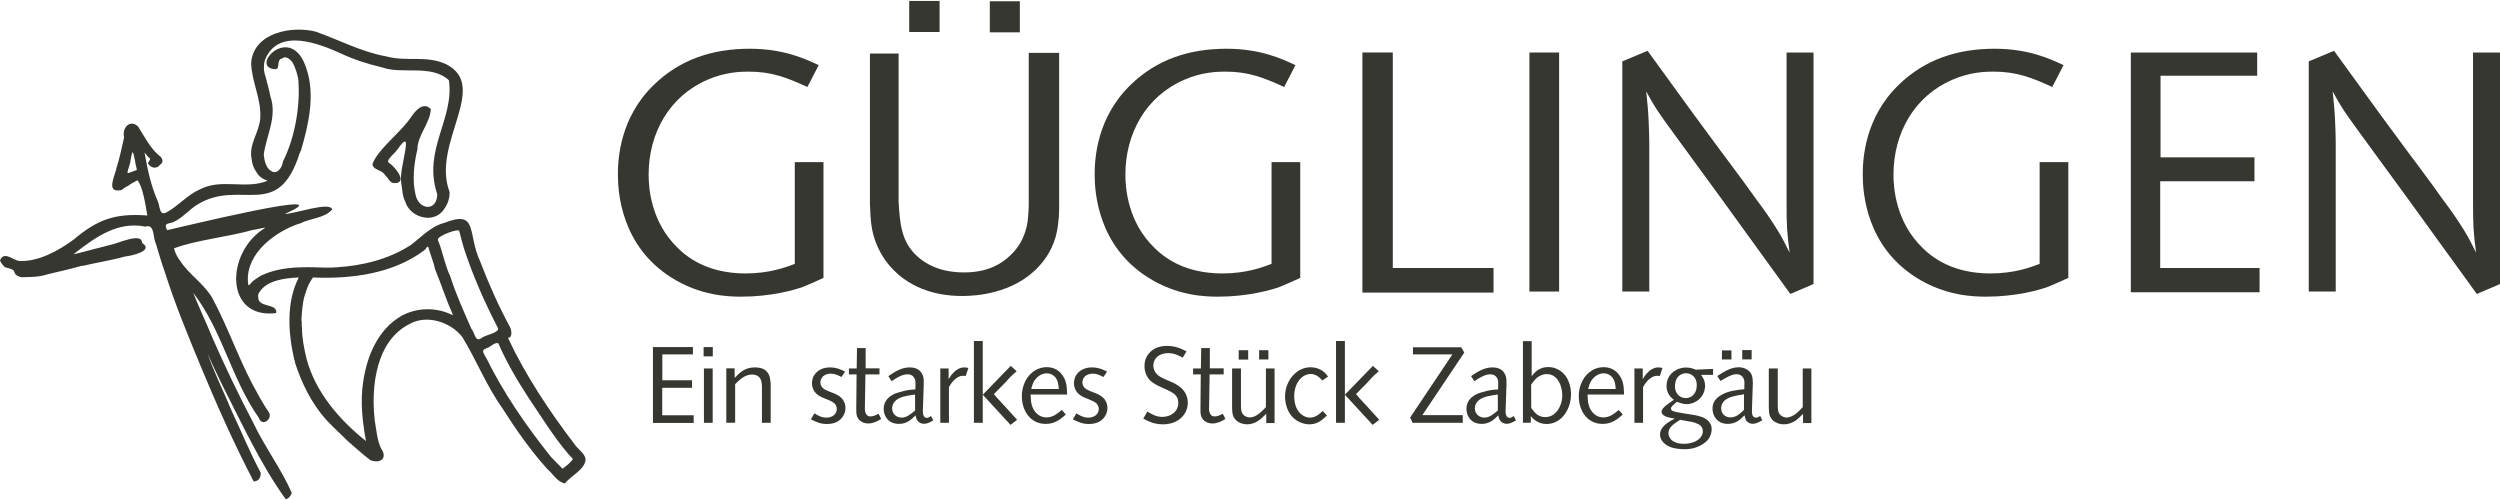
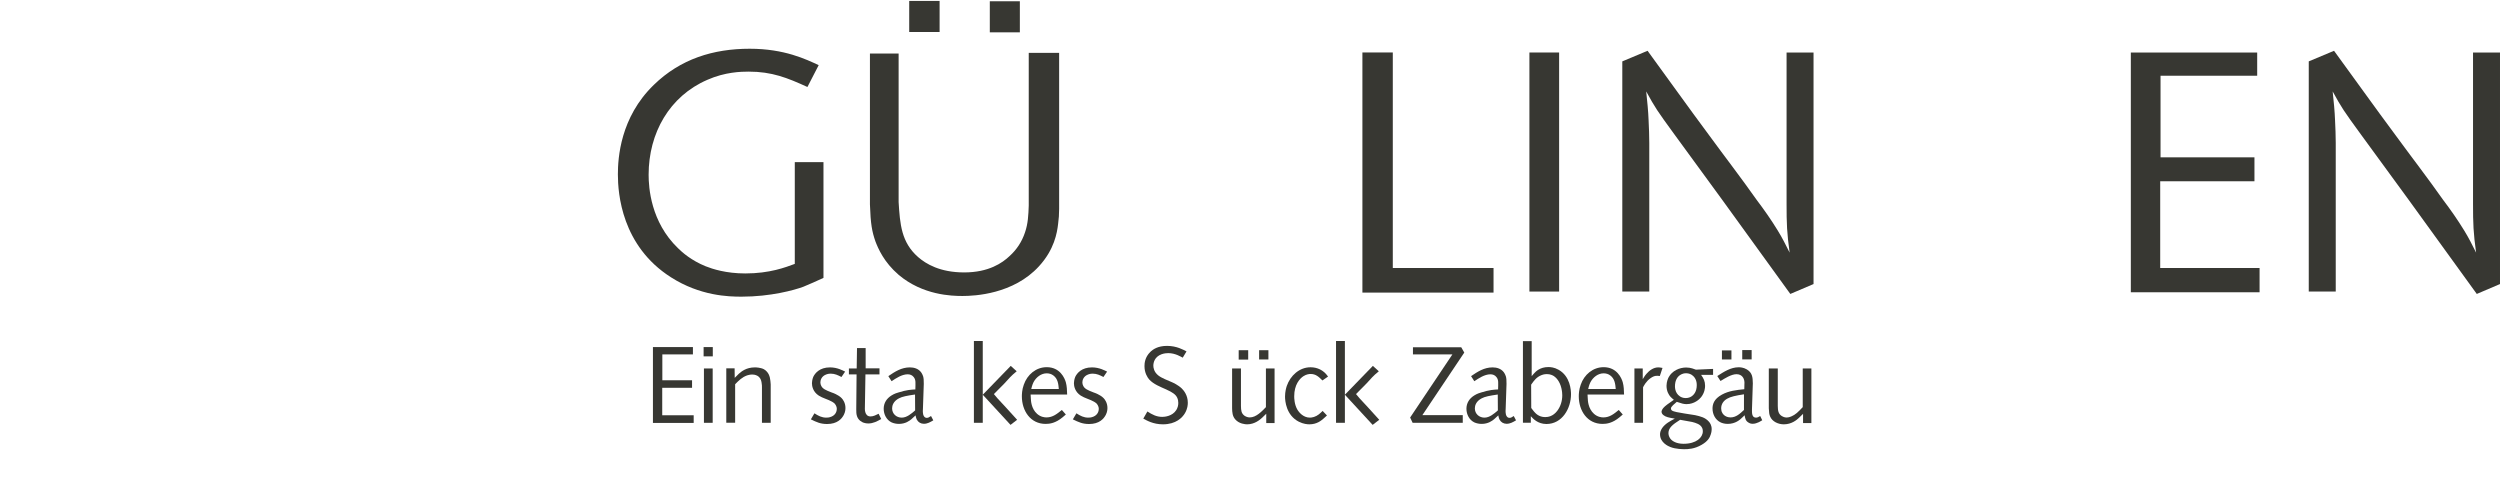
<svg xmlns="http://www.w3.org/2000/svg" viewBox="0 0 480 96">
  <g fill="#373732">
    <path d="m133.04 66.639v1.409h-5.871v4.959h5.705v1.452h-5.726v5.271h6.038v1.472h-7.823v-14.563z" />
    <path d="m136.835 70.746v10.434h-1.681v-10.434zm.021-4.107v1.783h-1.764v-1.783z" />
    <path d="m141.044 70.725.022 1.825c.249-.269.517-.539.788-.787.478-.416 1.41-1.225 3.091-1.225.187 0 1.079.021 1.722.353.208.124.436.29.581.477.601.663.664 1.535.727 2.449v7.363h-1.681v-6.825c0-.227 0-.456-.042-.664-.083-.912-.436-1.307-.788-1.515-.415-.247-.851-.269-1.037-.269-.415 0-.852.124-.976.166-.954.332-1.618.997-2.303 1.702v7.385h-1.701v-10.435z" />
    <path d="m161.559 72.384c-.685-.353-1.265-.643-2.054-.643-.103 0-.435 0-.788.124-1.016.333-1.203 1.162-1.203 1.557 0 .229.062.477.166.664.27.561.85.83 1.991 1.265.188.062 1.287.437 1.91 1.079.248.248.746.913.746 1.887 0 .25-.021.769-.311 1.329-.394.768-1.265 1.764-3.215 1.764-1.246 0-2.013-.353-3.113-.893l.685-1.162c.768.498 1.41.83 2.282.83.146 0 .539 0 .975-.187.871-.352 1.037-1.12 1.037-1.473 0-.601-.352-.975-.497-1.12-.042-.02-.208-.166-.395-.269-.83-.478-1.804-.685-2.572-1.182-1.121-.727-1.308-1.826-1.308-2.366 0-.186.042-.727.25-1.224.332-.705 1.224-1.826 3.216-1.826 1.41 0 2.468.602 2.904.809z" />
    <path d="m164.483 70.746.063-3.922h1.659v3.901h2.656v1.162h-2.697l-.104 6.306c0 .105-.166 1.764 1.079 1.764.56 0 1.1-.291 1.556-.518l.498 1.016c-.788.436-1.535.85-2.469.85-.436 0-.768-.103-.913-.145-.291-.103-.995-.435-1.265-1.244-.145-.416-.145-.851-.145-1.328l.061-6.701h-1.472v-1.141z" />
    <path d="m175.686 75.746c-1.557.228-2.449.394-3.071.727-1.1.559-1.328 1.409-1.328 1.928 0 1.079.851 1.784 1.846 1.784.976 0 1.868-.767 2.573-1.389zm-5.125-3.528c1.244-.85 2.51-1.68 4.129-1.68.829 0 1.639.249 2.157.934.25.353.332.623.395.788.103.374.124.685.124 1.452l-.166 4.876c0 .061-.103.892.208 1.349.187.269.415.29.539.29.249 0 .415-.084.81-.353l.435.83c-.561.332-1.12.664-1.805.664-.581 0-1.079-.29-1.349-.788-.166-.312-.228-.727-.249-.83-.27.248-.518.498-.788.726-.373.311-1.141.913-2.427.913-.457 0-.975-.103-1.39-.29-.955-.457-1.515-1.515-1.515-2.616 0-1.098.56-1.97 1.493-2.551.54-.353 1.183-.539 1.35-.581 1.576-.498 2.447-.538 3.236-.58.021-1.307.124-1.805-.311-2.366-.291-.374-.685-.54-1.183-.54-1.121.022-2.199.748-3.07 1.328z" />
-     <path d="m182.135 70.746v2.054c.228-.353.435-.727.727-1.037.538-.644 1.369-1.225 2.24-1.225.249 0 .373.021.83.104l-.519 1.556c-.477-.062-.975-.167-1.785.415-.85.601-1.265 1.431-1.431 1.742v6.825h-1.659v-10.434z" />
    <path d="m194.022 81.576-5.332-5.788 5.373-5.541 1.141 1.038c-1.141.933-1.39 1.286-2.364 2.344-.665.686-1.328 1.349-2.014 2.033.229.25.437.519.644.768.581.644 1.182 1.286 1.784 1.929.684.748 1.37 1.494 2.033 2.241zm-5.332-16.099v15.703h-1.701v-15.703z" />
    <path d="m203.293 74.687c-.083-1.016-.207-1.971-1.037-2.592-.374-.291-.829-.416-1.286-.416-1.058 0-2.013.726-2.531 1.701-.27.54-.395 1.141-.437 1.307zm-5.415 1.059c0 .248.021.477.042.727.021.434.062 1.97 1.203 2.987.705.622 1.452.683 1.805.683 1.203 0 2.033-.683 2.946-1.431l.767.872c-.186.166-.393.353-.601.519-1.369 1.141-2.49 1.286-3.278 1.286-2.946 0-4.564-2.552-4.564-5.291 0-.373.021-1.285.373-2.241.664-1.928 2.345-3.36 4.399-3.36 2.552 0 3.444 2.095 3.671 2.905.208.766.229 1.514.25 2.344z" />
    <path d="m211.859 72.384c-.684-.353-1.265-.643-2.053-.643-.104 0-.436 0-.789.124-1.016.333-1.203 1.162-1.203 1.557 0 .229.062.477.166.664.27.561.851.83 1.992 1.265.187.062 1.287.437 1.908 1.079.249.248.748.913.748 1.887 0 .25-.022.769-.312 1.329-.394.768-1.265 1.764-3.215 1.764-1.246 0-2.013-.353-3.113-.893l.685-1.162c.768.498 1.411.83 2.282.83.146 0 .54 0 .976-.187.871-.352 1.036-1.12 1.036-1.473 0-.601-.352-.975-.497-1.12-.041-.02-.207-.166-.395-.269-.829-.478-1.804-.685-2.572-1.182-1.12-.727-1.307-1.826-1.307-2.366 0-.186.042-.727.249-1.224.332-.705 1.224-1.826 3.215-1.826 1.411 0 2.469.602 2.905.809z" />
    <path d="m227.085 68.672c-.373-.187-1.431-.872-2.78-.872-.187 0-.747.021-1.266.208-1.369.498-1.597 1.618-1.597 2.198 0 .394.124 1.203.912 1.847.685.56 1.826.954 2.656 1.327.27.124 1.204.54 1.909 1.225.352.352 1.141 1.265 1.141 2.716 0 .375-.041 1.143-.539 1.993-.499.871-1.743 2.157-4.233 2.157-1.908 0-3.153-.767-3.776-1.099l.789-1.369c.934.602 1.742 1.037 2.863 1.037.414 0 1.929-.103 2.696-1.328.25-.414.374-.871.374-1.348 0-.353-.062-.686-.207-.996-.291-.622-.851-1.017-2.116-1.597-1.058-.477-2.449-.996-3.278-1.93-.312-.373-.892-1.223-.892-2.551 0-.54.083-1.702 1.099-2.698.518-.518 1.473-1.183 3.236-1.183 1.847 0 3.133.749 3.736 1.059z" />
-     <path d="m230.568 70.746.062-3.922h1.66v3.901h2.655v1.162h-2.696l-.105 6.306c0 .105-.165 1.764 1.08 1.764.56 0 1.1-.291 1.555-.518l.498 1.016c-.788.436-1.534.85-2.468.85-.436 0-.768-.103-.913-.145-.291-.103-.996-.435-1.266-1.244-.145-.416-.145-.851-.145-1.328l.062-6.701h-1.472v-1.141z" />
    <path d="m243.534 67.239v1.784h-1.784v-1.784zm-3.88 0v1.805h-1.826v-1.805zm-1.39 3.507v7.199c.021.83.041 1.431.726 1.908.311.187.622.29.975.29 1.225 0 2.323-1.182 3.091-1.97v-7.427h1.661v10.477h-1.598v-1.784c-.27.248-.52.518-.788.767-.374.332-1.391 1.265-2.885 1.265-.331 0-1.534-.082-2.281-.954-.54-.622-.582-1.348-.602-2.158v-7.613z" />
    <path d="m253.904 73.048c-.705-.705-1.265-1.244-2.261-1.244-.249 0-.788.041-1.369.414-.747.477-1.784 1.66-1.784 3.86 0 .373.02 1.618.643 2.634.207.332 1.016 1.473 2.366 1.473.144 0 .414-.02.767-.124.726-.229 1.161-.664 1.68-1.162l.83.872c-.228.206-.436.414-.664.601-.436.373-1.265 1.099-2.718 1.099-.373 0-1.141-.061-2.012-.498-2.448-1.243-2.656-4.003-2.656-4.833 0-.955.228-1.701.333-2.033.684-1.992 2.427-3.591 4.563-3.591 1.35 0 2.22.603 2.614.936.375.331.664.724.748.85z" />
    <path d="m263.55 81.576-5.331-5.788 5.373-5.541 1.141 1.038c-1.141.933-1.39 1.286-2.365 2.344-.663.686-1.328 1.349-2.012 2.033.227.25.435.519.642.768.581.644 1.184 1.286 1.785 1.929.685.748 1.369 1.494 2.033 2.241zm-5.331-16.099v15.703h-1.701v-15.703z" />
    <path d="m271.286 68.048v-1.368h9.274l.581 1.015-8.049 12.013h7.758v1.472h-9.626l-.477-1.015 8.112-12.117z" />
    <path d="m287.571 75.746c-1.557.228-2.449.394-3.071.727-1.1.559-1.328 1.409-1.328 1.928 0 1.079.851 1.784 1.846 1.784.975 0 1.868-.767 2.573-1.389zm-5.125-3.528c1.244-.85 2.51-1.68 4.129-1.68.829 0 1.639.249 2.157.934.248.353.332.623.394.788.104.374.125.685.125 1.452l-.166 4.876c0 .061-.105.892.207 1.349.186.269.415.29.54.29.249 0 .415-.084.809-.353l.435.83c-.559.332-1.12.664-1.804.664-.581 0-1.079-.29-1.349-.788-.166-.312-.228-.727-.25-.83-.269.248-.518.498-.787.726-.374.311-1.141.913-2.428.913-.457 0-.975-.103-1.39-.29-.954-.457-1.514-1.515-1.514-2.616 0-1.098.56-1.97 1.494-2.551.54-.353 1.182-.539 1.348-.581 1.577-.498 2.448-.538 3.237-.58.02-1.307.124-1.805-.312-2.366-.29-.374-.684-.54-1.182-.54-1.121.022-2.199.748-3.071 1.328z" />
    <path d="m293.999 78.339c.166.228.333.457.519.664.291.332.914 1.079 2.157 1.079.561 0 1.494-.145 2.304-1.183.664-.872.975-1.929.975-3.008 0-.208-.021-.746-.166-1.35-.311-1.327-.996-2.032-1.431-2.323-.229-.145-.686-.393-1.37-.393-.186 0-.581.02-1.038.206-.933.374-1.41 1.017-1.97 1.826zm.084-12.842v6.721c.124-.165.249-.311.393-.455.395-.457 1.225-1.287 2.801-1.287.415 0 1.121.04 1.972.519 2.261 1.265 2.385 3.962 2.385 4.709 0 2.697-1.68 5.706-4.729 5.706-1.702-.021-2.553-1.038-2.988-1.494v1.244h-1.515v-15.663z" />
    <path d="m310.221 74.687c-.083-1.016-.207-1.971-1.037-2.592-.373-.291-.83-.416-1.286-.416-1.058 0-2.013.726-2.531 1.701-.27.54-.394 1.141-.436 1.307zm-5.414 1.059c0 .248.02.477.041.727.021.434.062 1.97 1.203 2.987.706.622 1.452.683 1.806.683 1.203 0 2.033-.683 2.945-1.431l.768.872c-.187.166-.394.353-.602.519-1.369 1.141-2.489 1.286-3.277 1.286-2.947 0-4.564-2.552-4.564-5.291 0-.373.02-1.285.372-2.241.664-1.928 2.345-3.36 4.399-3.36 2.552 0 3.444 2.095 3.672 2.905.208.766.228 1.514.249 2.344z" />
    <path d="m315.406 70.746v2.054c.228-.353.436-.727.726-1.037.539-.644 1.369-1.225 2.241-1.225.249 0 .373.021.83.104l-.519 1.556c-.477-.062-.975-.167-1.785.415-.85.601-1.265 1.431-1.431 1.742v6.825h-1.659v-10.434z" />
    <path d="m322.542 76.098c.166.125.56.332 1.12.332.518 0 .892-.187 1.058-.29.478-.292 1.059-.934 1.059-2.2 0-.352-.042-1.327-.914-1.929-.166-.124-.581-.352-1.141-.352-.27 0-.539.04-.809.166-1.12.477-1.265 1.597-1.307 1.992-.042.393-.083 1.618.934 2.281zm.041 4.502c-1.535.955-2.241 1.598-2.241 2.552 0 .187.043.643.354 1.058.352.477 1.161.996 2.551.996 2.448 0 3.693-1.204 3.693-2.387 0-.102 0-.352-.104-.601-.311-.766-1.223-1.016-1.95-1.203zm6.328-9.771v1.141h-2.302c.497.705.766 1.223.766 2.116 0 .414-.082 1.307-.766 2.178-.311.394-1.287 1.328-2.781 1.328-.54 0-.913-.105-1.888-.437-.228.209-.456.395-.706.624-.31.311-.414.456-.414.685 0 .124.062.248.166.332.291.248 1.328.414 2.468.601l1.993.311c1.016.229 1.949.435 2.655 1.245.207.227.539.684.539 1.453 0 .165-.02.539-.166.974-.186.622-.56 1.328-1.743 2.013-1.41.83-2.655.851-3.319.851-.249 0-1.659 0-2.697-.415-.394-.145-1.991-.851-1.991-2.428 0-.29.061-.705.415-1.225.58-.829 1.514-1.327 2.426-1.804-1.119-.166-1.784-.332-2.177-.664-.104-.082-.375-.311-.375-.643 0-.166.084-.416.333-.726.331-.394.995-.871 2.033-1.577-.228-.187-.478-.394-.664-.602-.269-.312-.746-.996-.746-2.095.02-.829.289-1.41.435-1.681.643-1.161 2.012-1.825 3.34-1.825.871 0 1.577.311 1.868.415z" />
    <path d="m336.315 67.218v1.785h-1.805v-1.785zm-3.879.063v1.742h-1.826v-1.742zm2.406 8.423c-1.597.25-2.572.456-3.236.851-.685.395-1.141 1.016-1.141 1.846 0 .311.083.56.103.643.395.996 1.349 1.099 1.702 1.099 1.037 0 1.804-.704 2.572-1.431zm-5.124-3.506c1.224-.789 2.572-1.682 4.107-1.682.27 0 .914.022 1.577.417 1.038.642 1.121 1.472 1.141 2.676l-.166 5.021c0 .622-.042 1.555.768 1.555.312 0 .54-.145.809-.311l.395.809c-.166.104-.996.685-1.826.685-.125 0-.436 0-.768-.208-.602-.332-.685-.809-.788-1.43-.166.165-.312.31-.477.455-.395.395-1.287 1.204-2.78 1.204-.644 0-1.142-.187-1.349-.29-.975-.457-1.556-1.515-1.556-2.656 0-.768.228-1.825 1.805-2.677 1.307-.726 2.822-.892 4.295-1.037 0-.332.02-.664.02-.975.021-.166.021-.332-.02-.643-.063-.374-.374-1.266-1.494-1.266-.996 0-2.262.81-3.071 1.308z" />
    <path d="m341.334 70.746v7.199c.02.871.082 1.515.789 1.95.145.082.477.27.913.27.205 0 .517-.042.974-.249.664-.29 1.142-.706 2.116-1.743v-7.427h1.66v10.477h-1.599v-1.763c-.269.27-.517.517-.788.767-.393.373-1.389 1.244-2.903 1.244-1.038 0-2.221-.498-2.636-1.514-.166-.394-.206-.705-.248-1.577v-7.634z" />
    <path d="m155.025 16.703c-3.868-1.771-6.819-2.951-11.278-2.951-1.442 0-4.524.065-7.934 1.573-7.277 3.147-11.277 10.229-11.277 18.229 0 2.425.393 9.048 5.639 14.097.787.786 2.556 2.36 5.311 3.475 1.311.524 3.934 1.376 7.606 1.376 4.72 0 7.737-1.18 9.507-1.835v-19.54h5.508v22.228c-1.312.59-2.557 1.181-3.869 1.704-1.77.656-6.295 1.902-11.867 1.902-2.492 0-7.934-.131-13.573-3.738-9.442-6.031-10.164-16.064-10.164-19.735 0-3.148.46-10.95 6.885-17.179 5.114-4.983 11.409-6.951 18.425-6.951 6.688 0 10.819 2.034 13.245 3.149z" />
    <path d="m195.812.244v5.967h-5.77v-5.967h5.77zm-15.409-.065v5.967h-5.836v-5.967h5.836zm-7.868 10.098v28.522c.262 4.262.524 7.737 3.737 10.556 1.508 1.312 4.197 2.951 8.852 2.951 4.72 0 7.344-1.836 8.72-3.147 1.377-1.247 2.361-2.755 2.951-4.525.59-1.705.656-3.344.722-5.18v-29.309h5.835v29.965c0 .984-.066 1.967-.197 2.885-.196 1.705-.721 4.917-3.672 8.131-4.917 5.376-12.392 5.704-14.687 5.704-2.033 0-7.606-.131-12.261-4.066-2.82-2.425-3.934-5.048-4.459-6.426-.655-1.901-.918-3.277-1.049-7.08v-28.981z" />
-     <path d="m246.564 16.703c-3.868-1.771-6.819-2.951-11.277-2.951-1.443 0-4.525.065-7.934 1.573-7.278 3.147-11.278 10.229-11.278 18.229 0 2.425.393 9.048 5.639 14.097.787.786 2.557 2.36 5.311 3.475 1.312.524 3.934 1.376 7.606 1.376 4.721 0 7.737-1.18 9.507-1.835v-19.54h5.508v22.228c-1.311.59-2.557 1.181-3.868 1.704-1.77.656-6.295 1.902-11.868 1.902-2.492 0-7.934-.131-13.573-3.738-9.442-6.031-10.164-16.064-10.164-19.735 0-3.148.46-10.95 6.885-17.179 5.115-4.983 11.409-6.951 18.425-6.951 6.688 0 10.819 2.034 13.245 3.149z" />
    <path d="m267.418 10.08v41.374h19.342v4.72h-25.178v-46.094z" />
    <path d="m293.647 10.08h5.704v45.899h-5.704z" />
    <path d="m316.334 9.751c3.934 5.377 7.803 10.82 11.803 16.197 3.016 4.13 6.163 8.195 9.114 12.391 1.442 1.902 2.819 3.869 4.064 5.902.854 1.376 1.575 2.819 2.295 4.262-.525-3.803-.589-5.508-.589-9.442v-28.981h5.178v44.456l-4.457 1.901c-4.329-6.032-8.72-12-13.048-18.031-3.082-4.197-6.163-8.459-9.245-12.656-3.345-4.589-3.607-4.983-5.378-8.195.198 1.901.395 3.738.46 5.572.065 1.443.131 2.886.131 4.329v28.522h-5.18v-44.193l4.852-2.034z" />
-     <path d="m394.037 16.703c-3.869-1.771-6.819-2.951-11.278-2.951-1.443 0-4.524.065-7.934 1.573-7.278 3.147-11.278 10.229-11.278 18.229 0 2.425.394 9.048 5.639 14.097.787.786 2.557 2.36 5.311 3.475 1.311.524 3.935 1.376 7.605 1.376 4.722 0 7.739-1.18 9.508-1.835v-19.54h5.509v22.228c-1.312.59-2.558 1.181-3.869 1.704-1.771.656-6.295 1.902-11.869 1.902-2.491 0-7.933-.131-13.572-3.738-9.442-6.031-10.163-16.064-10.163-19.735 0-3.148.459-10.95 6.884-17.179 5.116-4.983 11.409-6.951 18.426-6.951 6.687 0 10.818 2.034 13.244 3.149z" />
    <path d="m433.38 10.08v4.458h-18.556v15.671h18.031v4.59h-18.096v16.655h19.08v4.655h-24.719v-46.029z" />
    <path d="m448.135 9.751c3.934 5.377 7.801 10.82 11.802 16.197 3.017 4.13 6.163 8.195 9.114 12.391 1.443 1.902 2.819 3.869 4.065 5.902.853 1.376 1.575 2.819 2.295 4.262-.524-3.803-.59-5.508-.59-9.442v-28.981h5.179v44.456l-4.457 1.901c-4.329-6.032-8.721-12-13.048-18.031-3.083-4.197-6.165-8.459-9.247-12.656-3.342-4.589-3.605-4.983-5.376-8.195.198 1.901.394 3.738.459 5.572.066 1.443.132 2.886.132 4.329v28.522h-5.181v-44.193l4.853-2.034z" />
-     <path d="m109.988 88.183c-.61.779-1.226 1.278-1.99 1.802-.69-.661-1.517-1.578-2.232-2.286-4.714-5.91-9.094-12.213-12.478-19.12-.068.003-.015-.14-.108-.108-.546-1.082-.763-1.277.592-1.747.513-.31 1.409-1.055 1.909-.807 1.581 3.657 3.631 7.125 5.836 10.514 2.439 3.592 4.795 7.471 7.664 10.811.21.152.463.537.699.726-.03.123.145.088.108.215zm-17.372-23.396c-1.417 1.164-1.375-.804-2.125-1.694-1.487-3.409-2.938-6.565-4.061-10.084-1.026-2.107-1.455-4.803-2.366-6.965-.203-.722 4.191-2.342 4.114-1.64-.027.084.067.088.054.161.208.954.578 2.126.834 3.092 1.731 5.28 3.934 10.299 6.508 15.275.54.88-2.353 1.405-2.958 1.855zm-5.997-4.41c-2.972-1.425-6.59-1.308-9.439.215-4.673 2.607-6.771 7.942-7.45 12.72-.603 3.815-.115 7.819.539 11.375-5.178-4.117-9.756-9.503-11.403-15.785-.468-1.895-.899-4.088-.888-5.997-.09-.053.037-.323-.053-.376-.024-.267.079-.835-.054-.995.07-1.343.185-3.292.618-4.76.269-.826.617-1.988 1.103-2.743.134-.114.195-.282.269-.457.131.052.123-.326.242-.296 7.173.296 15.315-.63 21.46-5.298.197-.167.526-.947.699-.457.392 1.46.984 2.754 1.264 4.141 1.184 2.9 2.145 5.909 3.442 8.82-.117-.035-.233-.071-.349-.107zm-60.346-27.752c-.022-.005-.032.004-.027.027-2.136.696-2.011 1.181-1.29-1.264.407-1.961.42-3.38.968-.511.073.646.273 1.192.349 1.748zm86.162 55.451c-.053-.017-.023.003-.054-.027-.048-.942-1.551-1.912-2.097-2.797-4.742-6.205-9.432-13.263-12.747-20.357.11.025.09-.12.215-.08.637-.136.442-1.448.215-1.937-2.234-4.083-4.154-8.446-5.782-12.693-2.529-5.476-.294-9.95-6.884-7.395-2.553.661-4.405 2.727-6.427 4.25-4.269 2.778-9.373 3.974-14.146 4.275-1.415.119-3.147.064-4.464 0-3.35-.05-6.874.057-9.976 1.532-.139-.046-.118.137-.242.108-.463.268-1.076.708-1.507 1.022.005.022-.004.032-.026.027-.522.465-.874 1.427-.915.054-.341-5.465 5.243-9.536 9.708-11.079.17.029.202-.11.35-.082 1.772-.976 4.585-.973 6.024-2.581.098.028.028-.119.108-.107-.461-1.588-7.214.872-9.117.86 12.361-5.388-20.917 2.783-22.589 3.119-.625-1.231-.073-1.212 1.049-1.478 1.854-.749 3.234-2.571 4.921-3.523 8.169-4.892 15.339 3.398 19.496-9.816.161-.035.039-.379.215-.403 1.483-5.016 2.769-10.716 1.103-15.678-2.857-9.34-11.272-.262-5.997 0 .107.028.134-.035.188-.081.662.018-.004-1.782 1.103-1.99-.012.132.12-.007.027-.027.688-.519 1.515.175 1.909.7.635 1.041 1.038 2.429 1.21 3.522-.008.027-.018.054-.026.081.393 4.727-.639 10.948-2.959 15.517-.105 1.175-1.213 2.661-2.312 1.774-.952-.519-1.284-2.083-1.372-3.119.519-3.73 2.634-7.265 1.264-11.214-.229-1.259-.656-2.719-.995-4.007-.343-.865-.329-2.483.134-3.334 2.684-5.741 10.241-2.751 14.549-.781 2.465 1.15 4.99 1.945 7.772 2.609 3.901 1.392 9.489-.644 12.827 2.474 1.068 7.429-5.061 13.355-2.258 21.81.009.062.017.125.027.188-.157 3.306-3.647 2.881-4.195-.135-.633-2.693-.284-5.825.376-8.605.021-2.719 2.446-5.03 2.582-7.718-1.457-1.537-2.991.341-3.766 1.479-1.998 3.033-6.411 6.158-7.449 9.089.099 1.166 1.911 1.073 2.394 2.071.698.603.886 1.553 1.856 1.587.006-.057.028-.033.026-.081.113.038.267.028.377.053 1.953-.421-.417-3.227-1.56-3.952-.478-.534 1.231-1.769 1.56-2.34-.01-.037.028-.026.054-.027 3.641-5.304.32 3.52.806 6.158.214 1.094.207 2.742.78 3.685.815 2.872 4.852 4.232 6.992 2.07.964-1.028 1.57-2.439 1.533-3.872-3.587-9.323 7.817-20.32-.726-24.579-3.903-1.738-7.423-.377-11.483-1.479-4.747-.86-8.946-3.126-13.473-4.733-4.49-1.181-11.983.11-12.424 5.997.072 3.558 1.981 6.94 1.748 10.568-.15 2.739-2.246 5.012-1.667 7.826.09.829.35 1.779.833 2.393.436.92 1.3 1.541 2.259 1.828-4.214 1.745-8.776-.502-12.962 1.641-2.389 1.02-4.143 3.143-6.319 4.356-1.592.956-1.346-1.083-1.856-2.151-1.273-2.875-1.938-6.025-2.501-9.224.363.288.566.827.968 1.022.405.303-.703 1.02-.134 1.237.245.396.944.784 1.425.538.369.05.504-.38.753-.484-.012-.061.041-.116.108-.107-.022-.112.181-.025.134-.162.391-.318.092-1.071-.242-1.317-1.911-1.48-3.034-3.866-4.276-5.783-1.579-1.415-3.107.327-2.662 2.098-.409 1.783-.862 4.03-1.452 5.836-.236 1.455-2.152 4.849.753 4.329.239.061.858-.612 1.264-.753.139.048.117-.136.241-.107.465-.39 1.213-.761 1.749-1.049 1.035 1.105 1.619 5.129 1.909 6.777-.045-.009-.09-.018-.135-.027-6.051-.423-9.389.737-14.01 4.625-2.999 2.214-6.798 4.271-10.407 4.115-1.282-.123-2.899-1.971-3.738-.161.157.613.59.987.914 1.344.05.009.061.079.135.054 2.924.631.682 1.18 3.011 1.882 1.407-.035 3.336.026 4.975-.538 2.165-.502 4.574-1.064 6.723-1.667l.135.027c2.603-.628 5.493-1.056 8.014-1.775 1.316-.155 5.764-1.095 3.361-2.636.03-2.141-4.796.18-5.97.35-2.268.552-5.009 1.336-7.126 1.829-.026-.091.115-.055.107-.134 4.079-3.152 8.279-6.245 13.662-5.164 1.784-.615 1.401 2.179 1.962 3.2.604 1.906 1.125 3.891 1.802 5.701 1.925 6.074 4.428 12.101 6.804 17.856 3.104 7.445 6.331 14.75 10.111 21.998-.021.133.051.09.081.161.948-.001 1.418-.756 1.345-1.694-2.021-3.752-3.667-7.8-5.54-11.779-1.472-3.606-3.515-7.694-4.653-11.079.834 1.954 1.794 3.972 2.69 5.781 3.747 7.391 7.551 15.602 12.289 22.16.608-.008 1.017-.689 1.183-1.184-1.922-4.472-5.219-8.859-7.422-13.526-2.714-5.172-5.458-10.878-7.745-16.108.021-.072-.075-.063-.053-.135-1.178-2.859-2.559-5.778-3.712-8.659 5.62 7.273 7.309 16.492 12.64 24.068.591 1.744 2.672.146 1.91-1.102-1.052-1.491-2.149-3.512-3.066-5.217-2.901-5.481-4.848-11.232-7.772-16.673-1.563-2.787-4.524-4.553-6.239-7.261-.523-.64-.946-1.517-1.157-2.339 4.25-1.612 10.447-2.189 15.168-3.55.595-.018 1.607-.37 2.419-.431-7.729 4.574-7.962 17.67 2.044 16.405.32-1.966-3.585-.931-3.442-3.093-.098-.148.029-.351 0-.565.134-.024.047-.321.216-.323 1.346-2.364 5.193-2.764 7.556-2.85-2.429 4.754-2.056 10.599-.834 15.919.111-.032.028.16.108.162-.009.054-.018.107-.027.161 1.248 3.951 3.191 7.904 5.997 11.053 1.295 1.378 2.866 2.832 4.195 4.142 1.431 1.216 2.948 2.623 4.303 3.63 1.9.756 3.392-.369 2.071-2.232-.746-1.484-.924-3.663-1.21-5.298-.778-6.573.209-15.456 6.777-18.663 3.193-1.765 7.801-.369 10.057 2.609 2.671 4.4 4.69 9.481 7.718 13.714 2.508 3.96 5.48 8.179 8.605 11.618 1.116.949 1.932 2.51 3.362 2.716 1.206-1.581 3.93-2.645 3.953-4.733z" />
  </g>
</svg>